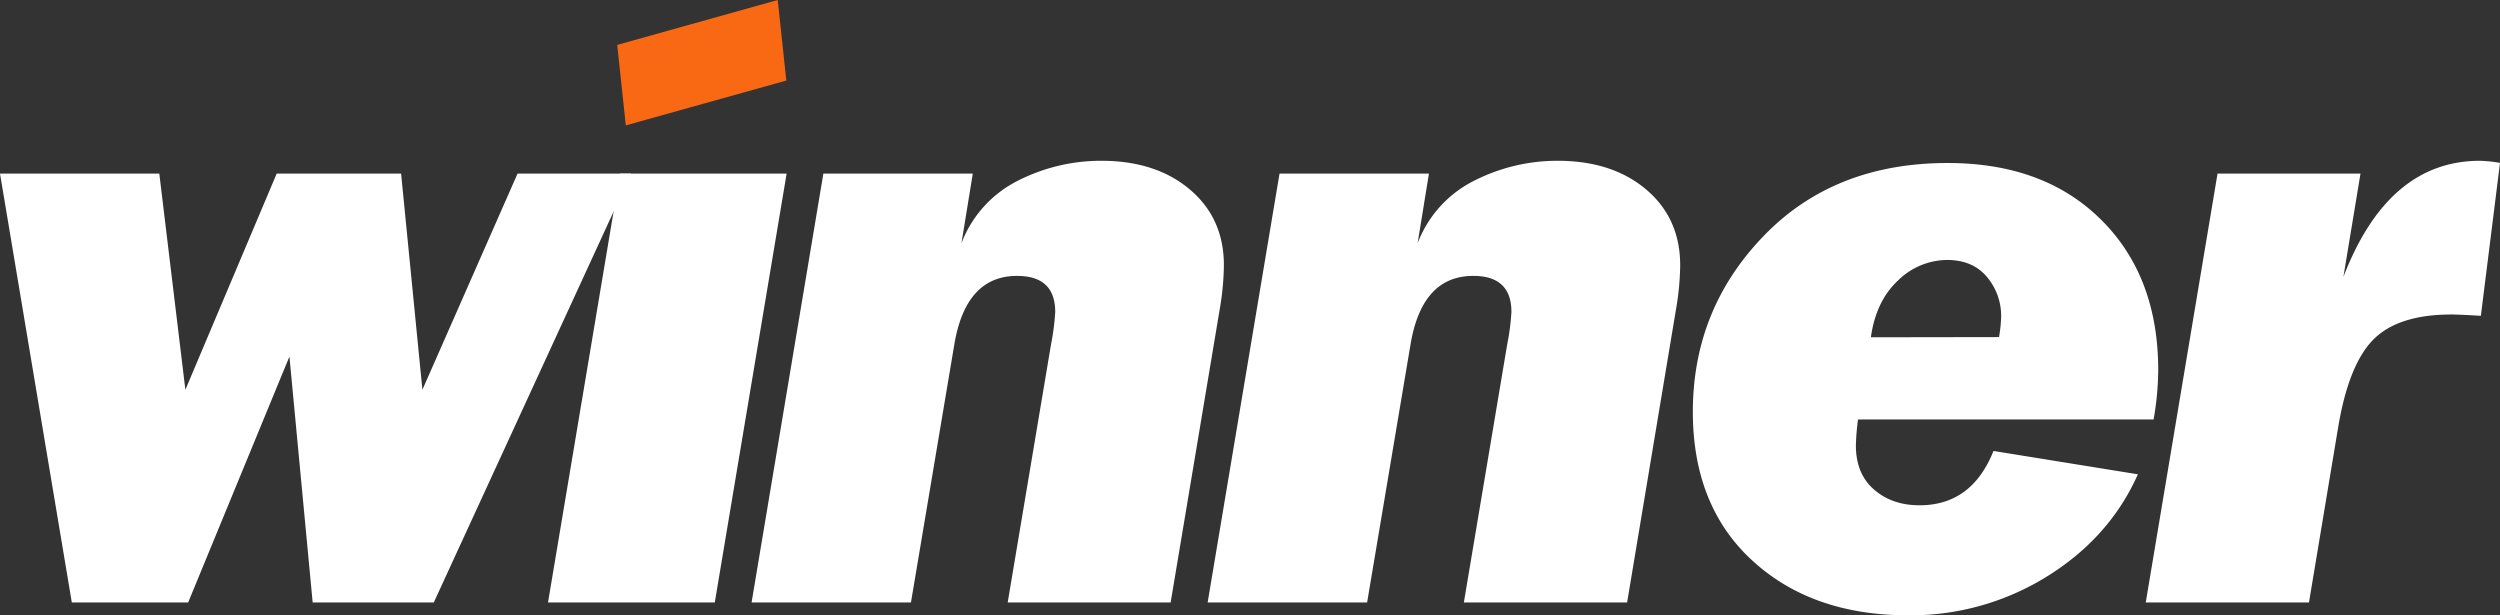
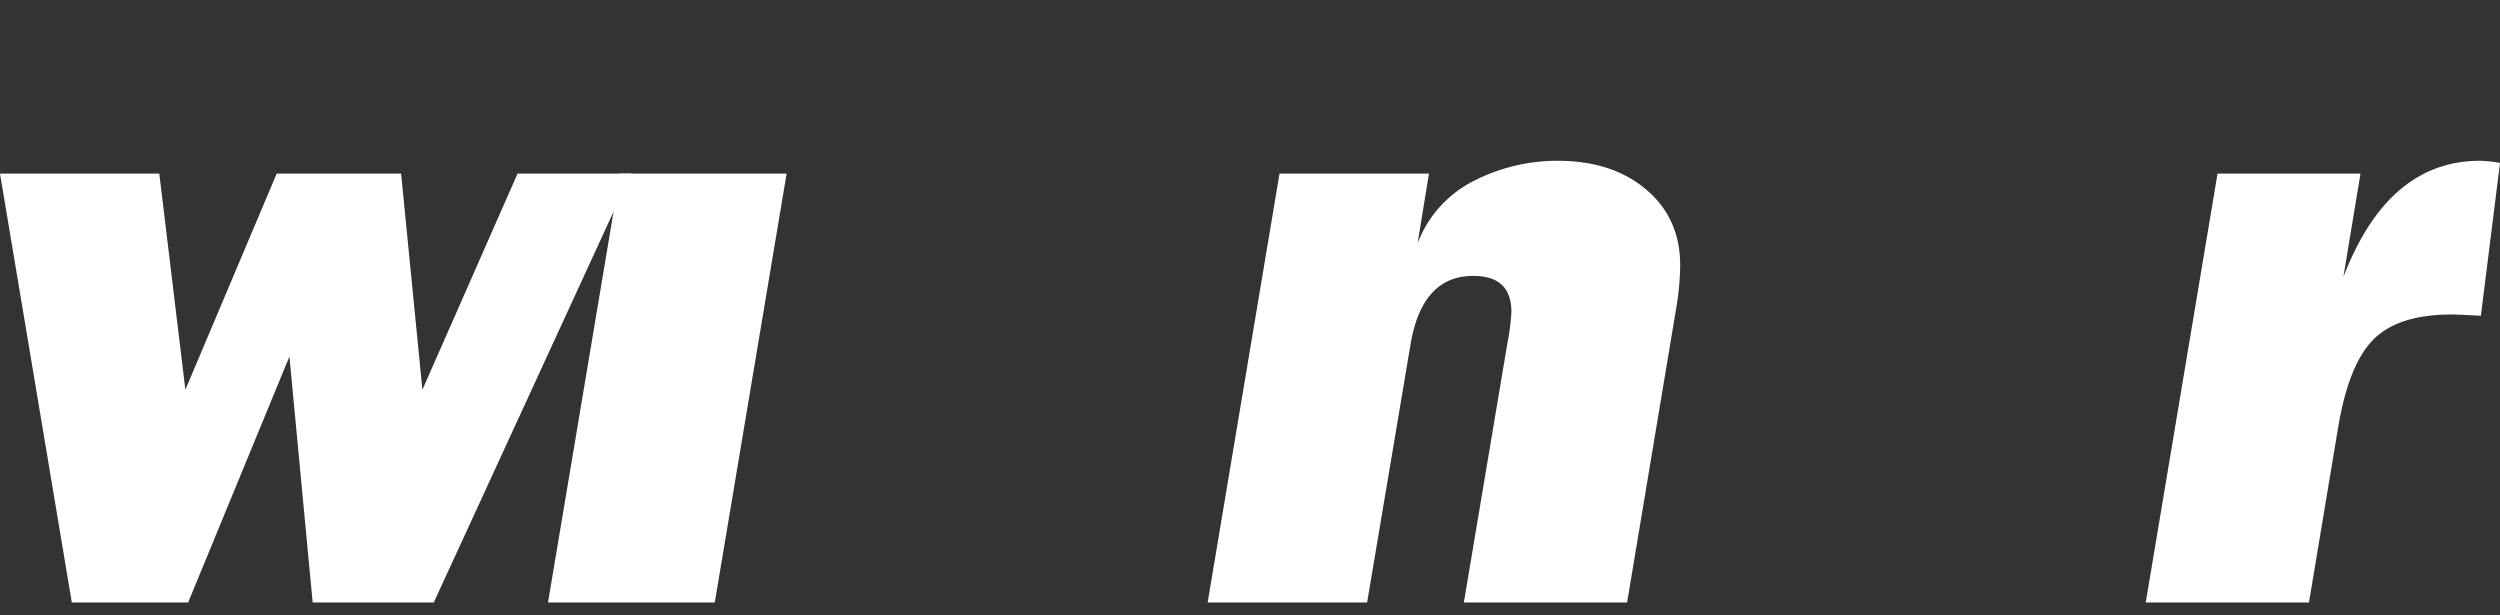
<svg xmlns="http://www.w3.org/2000/svg" viewBox="0 0 739.04 181.87">
  <rect x="0" y="0" width="739.04" height="181.87" fill="#333333" stroke="none" />
  <defs>
    <style>.cls-1{fill:#f96914;}.cls-2{fill:#fff;}</style>
  </defs>
  <g id="Layer_2" data-name="Layer 2">
    <g id="Layer_1-2" data-name="Layer 1">
-       <polygon class="cls-1" points="185 37.06 232.45 23.81 229.91 0 182.46 13.27 185 37.06" />
      <path class="cls-2" d="M186.56,51.31,128.23,178.1H92.43l-6.87-72.7L55.62,178.1H21.23L0,51.31H47.09l7.71,63.9,27-63.9h36.77l6.3,63.9L153,51.31Z" />
      <path class="cls-2" d="M232.54,51.31,211.3,178.1H162L183.27,51.31Z" />
-       <path class="cls-2" d="M243.4,51.31h44.17L284.22,71.9A34.35,34.35,0,0,1,301,53.37a54.16,54.16,0,0,1,24.58-5.84q16.17,0,26.22,8.54t10,22.47a81.06,81.06,0,0,1-1.24,12.93l-14.5,86.63H297.89l12.8-76.22a71,71,0,0,0,1.25-9.65q0-10.67-11.28-10.67-15.17,0-18.56,20.34l-12.81,76.2H222.18Z" />
      <path class="cls-2" d="M378.25,51.31h44.17L419.07,71.9a34.33,34.33,0,0,1,16.81-18.53,54.29,54.29,0,0,1,24.59-5.84q16.18,0,26.22,8.54t10,22.47a81.06,81.06,0,0,1-1.24,12.93L481,178.1H432.74l12.8-76.22a70,70,0,0,0,1.26-9.65q0-10.67-11.28-10.67-15.18,0-18.56,20.34l-12.82,76.2H357Z" />
-       <path class="cls-2" d="M636.64,124H549.26a70.2,70.2,0,0,0-.63,7.7q0,8.33,5.34,13t13.49,4.67q15.43,0,21.85-16.06l42.68,6.9q-8.28,18.63-26.8,30.16a76.32,76.32,0,0,1-41.12,11.52q-28.38,0-46-16.13t-17.64-44q0-30.26,20.85-51.92t54.49-21.65q28.5,0,45.39,16.8T638,109.57A87.32,87.32,0,0,1,636.64,124Zm-45.7-24.35a40.62,40.62,0,0,0,.63-6,17.84,17.84,0,0,0-4.21-11.8q-4.22-5-11.74-5a20.88,20.88,0,0,0-14.56,6.09c-4.35,4.07-7,9.64-8,16.77Z" />
      <path class="cls-2" d="M655.54,51.31H697.8l-5.06,30.57q13.2-34.33,40.38-34.35a39.78,39.78,0,0,1,5.92.63l-5.66,45.2q-6.54-.39-8.65-.39-15.71,0-23.06,7.34t-10.47,26l-8.63,51.78H634.32Z" />
    </g>
  </g>
</svg>